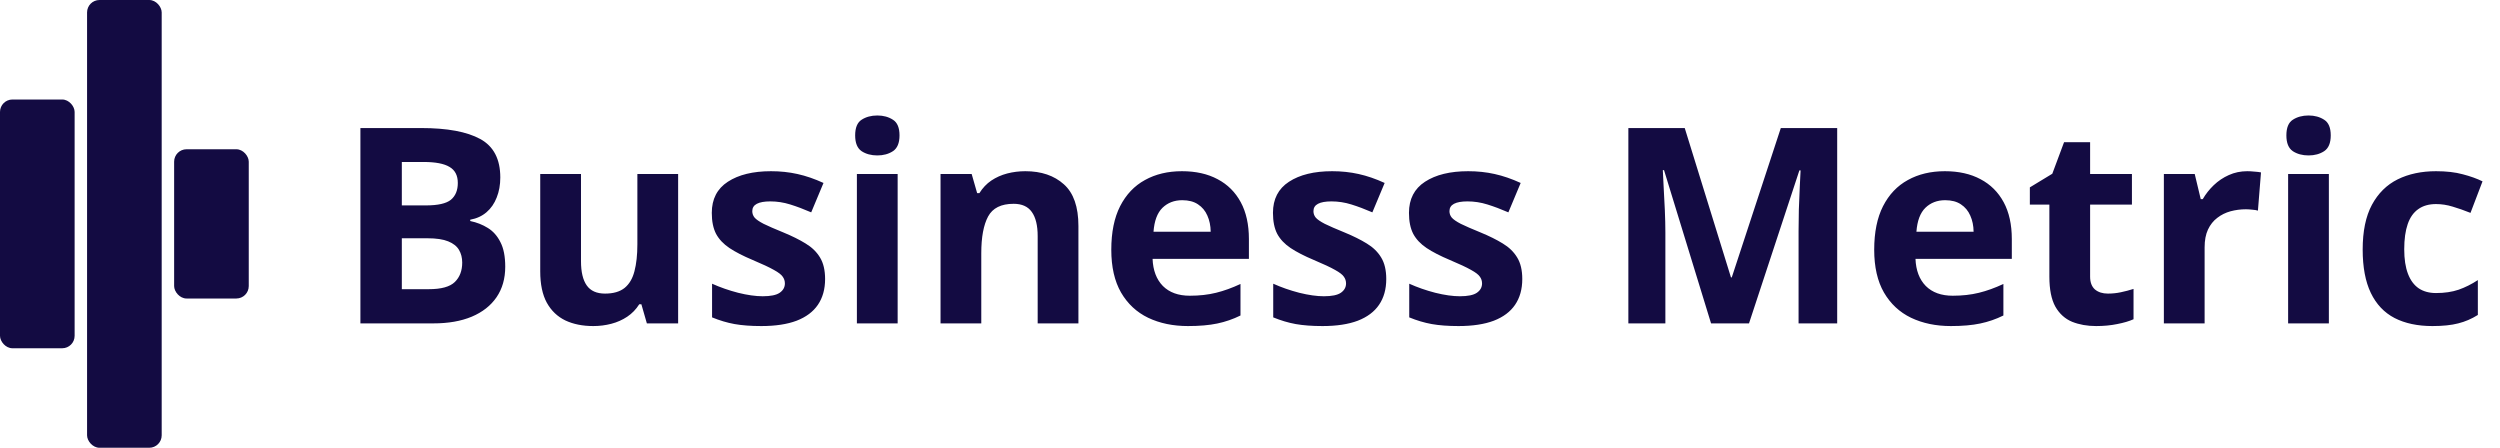
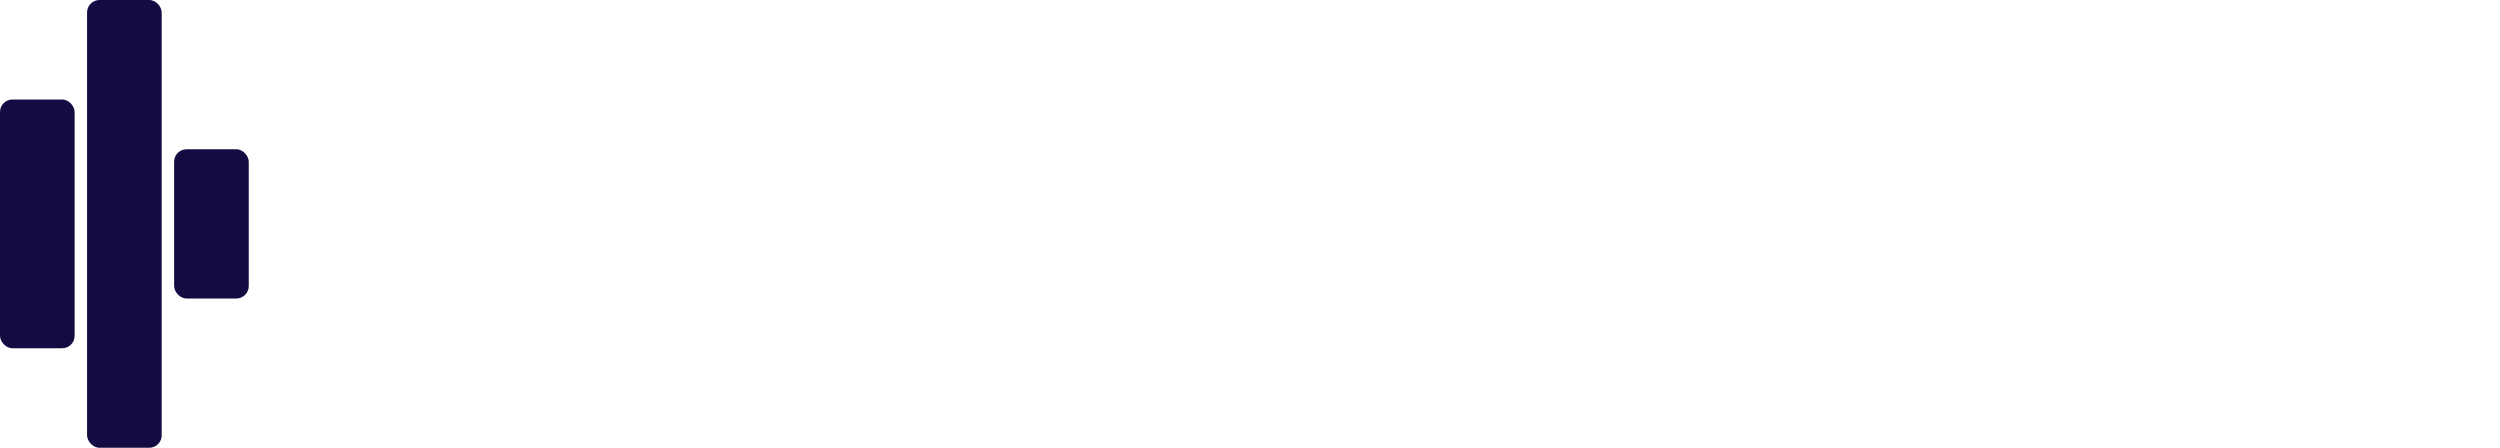
<svg xmlns="http://www.w3.org/2000/svg" width="201" height="36" viewBox="0 0 201 36" fill="none">
-   <path d="M28.977 10.295H33.864C35.955 10.295 37.538 10.588 38.612 11.176C39.687 11.763 40.224 12.794 40.224 14.27C40.224 14.864 40.127 15.401 39.934 15.881C39.747 16.361 39.475 16.755 39.117 17.062C38.759 17.37 38.322 17.571 37.807 17.664V17.771C38.329 17.879 38.802 18.065 39.225 18.33C39.647 18.588 39.984 18.967 40.234 19.469C40.492 19.963 40.621 20.622 40.621 21.445C40.621 22.398 40.388 23.214 39.923 23.895C39.457 24.575 38.791 25.098 37.925 25.463C37.065 25.821 36.041 26 34.852 26H28.977V10.295ZM32.307 16.515H34.24C35.207 16.515 35.877 16.364 36.249 16.064C36.621 15.755 36.808 15.304 36.808 14.71C36.808 14.108 36.586 13.679 36.142 13.421C35.705 13.156 35.01 13.023 34.058 13.023H32.307V16.515ZM32.307 19.157V23.25H34.477C35.479 23.25 36.177 23.057 36.571 22.67C36.965 22.283 37.162 21.764 37.162 21.112C37.162 20.726 37.076 20.385 36.904 20.092C36.732 19.798 36.442 19.569 36.034 19.404C35.633 19.24 35.078 19.157 34.369 19.157H32.307ZM54.522 13.99V26H52.008L51.567 24.464H51.395C51.138 24.872 50.815 25.205 50.429 25.463C50.042 25.721 49.616 25.91 49.15 26.032C48.685 26.154 48.202 26.215 47.7 26.215C46.841 26.215 46.092 26.064 45.455 25.764C44.818 25.456 44.32 24.98 43.962 24.335C43.611 23.69 43.435 22.852 43.435 21.821V13.99H46.712V21.005C46.712 21.864 46.866 22.512 47.174 22.949C47.482 23.386 47.972 23.605 48.645 23.605C49.312 23.605 49.834 23.454 50.214 23.153C50.593 22.845 50.858 22.398 51.009 21.811C51.166 21.216 51.245 20.493 51.245 19.641V13.99H54.522ZM66.338 22.434C66.338 23.25 66.144 23.941 65.758 24.507C65.378 25.065 64.809 25.491 64.05 25.785C63.291 26.072 62.345 26.215 61.214 26.215C60.376 26.215 59.656 26.161 59.055 26.054C58.46 25.946 57.859 25.767 57.25 25.517V22.81C57.902 23.103 58.6 23.347 59.345 23.54C60.097 23.726 60.755 23.819 61.321 23.819C61.959 23.819 62.413 23.726 62.685 23.54C62.965 23.347 63.105 23.096 63.105 22.788C63.105 22.588 63.047 22.409 62.933 22.251C62.825 22.086 62.589 21.904 62.224 21.703C61.858 21.495 61.285 21.227 60.505 20.898C59.753 20.582 59.133 20.264 58.647 19.941C58.167 19.619 57.809 19.24 57.572 18.803C57.343 18.359 57.228 17.797 57.228 17.116C57.228 16.006 57.658 15.172 58.518 14.613C59.384 14.047 60.541 13.765 61.987 13.765C62.732 13.765 63.441 13.84 64.114 13.99C64.795 14.141 65.493 14.38 66.209 14.71L65.221 17.073C64.626 16.815 64.064 16.604 63.534 16.439C63.011 16.275 62.478 16.192 61.934 16.192C61.454 16.192 61.092 16.257 60.849 16.386C60.605 16.515 60.483 16.712 60.483 16.977C60.483 17.17 60.544 17.342 60.666 17.492C60.795 17.643 61.038 17.811 61.397 17.997C61.762 18.176 62.295 18.409 62.997 18.695C63.677 18.975 64.268 19.268 64.769 19.576C65.271 19.877 65.658 20.253 65.93 20.704C66.202 21.148 66.338 21.725 66.338 22.434ZM72.171 13.99V26H68.894V13.99H72.171ZM70.538 9.285C71.025 9.285 71.444 9.4 71.795 9.629C72.146 9.851 72.321 10.27 72.321 10.886C72.321 11.495 72.146 11.917 71.795 12.153C71.444 12.383 71.025 12.497 70.538 12.497C70.044 12.497 69.621 12.383 69.27 12.153C68.927 11.917 68.755 11.495 68.755 10.886C68.755 10.27 68.927 9.851 69.27 9.629C69.621 9.4 70.044 9.285 70.538 9.285ZM82.44 13.765C83.722 13.765 84.754 14.116 85.534 14.817C86.315 15.512 86.705 16.629 86.705 18.169V26H83.429V18.985C83.429 18.126 83.271 17.478 82.956 17.041C82.648 16.604 82.161 16.386 81.495 16.386C80.493 16.386 79.809 16.726 79.443 17.406C79.078 18.087 78.895 19.068 78.895 20.35V26H75.619V13.99H78.122L78.562 15.526H78.745C79.003 15.111 79.322 14.774 79.701 14.517C80.088 14.259 80.514 14.069 80.98 13.947C81.452 13.825 81.939 13.765 82.44 13.765ZM95.03 13.765C96.14 13.765 97.096 13.979 97.898 14.409C98.701 14.832 99.32 15.448 99.757 16.257C100.194 17.066 100.412 18.054 100.412 19.222V20.811H92.667C92.703 21.735 92.978 22.462 93.494 22.992C94.017 23.515 94.74 23.776 95.664 23.776C96.43 23.776 97.132 23.698 97.769 23.54C98.407 23.383 99.062 23.146 99.735 22.831V25.366C99.141 25.66 98.518 25.875 97.866 26.011C97.222 26.147 96.438 26.215 95.514 26.215C94.311 26.215 93.243 25.993 92.312 25.549C91.389 25.105 90.662 24.428 90.132 23.519C89.609 22.609 89.348 21.463 89.348 20.081C89.348 18.677 89.584 17.51 90.057 16.579C90.537 15.641 91.203 14.939 92.055 14.474C92.907 14.001 93.899 13.765 95.03 13.765ZM95.052 16.096C94.414 16.096 93.884 16.3 93.462 16.708C93.046 17.116 92.807 17.757 92.742 18.631H97.34C97.333 18.144 97.243 17.711 97.071 17.331C96.907 16.951 96.656 16.651 96.319 16.429C95.99 16.207 95.567 16.096 95.052 16.096ZM111.455 22.434C111.455 23.25 111.262 23.941 110.875 24.507C110.495 25.065 109.926 25.491 109.167 25.785C108.408 26.072 107.463 26.215 106.331 26.215C105.493 26.215 104.773 26.161 104.172 26.054C103.577 25.946 102.976 25.767 102.367 25.517V22.81C103.019 23.103 103.717 23.347 104.462 23.54C105.214 23.726 105.873 23.819 106.438 23.819C107.076 23.819 107.531 23.726 107.803 23.54C108.082 23.347 108.222 23.096 108.222 22.788C108.222 22.588 108.164 22.409 108.05 22.251C107.942 22.086 107.706 21.904 107.341 21.703C106.976 21.495 106.403 21.227 105.622 20.898C104.87 20.582 104.251 20.264 103.764 19.941C103.284 19.619 102.926 19.24 102.689 18.803C102.46 18.359 102.346 17.797 102.346 17.116C102.346 16.006 102.775 15.172 103.635 14.613C104.501 14.047 105.658 13.765 107.104 13.765C107.849 13.765 108.558 13.84 109.231 13.99C109.912 14.141 110.61 14.38 111.326 14.71L110.338 17.073C109.743 16.815 109.181 16.604 108.651 16.439C108.129 16.275 107.595 16.192 107.051 16.192C106.571 16.192 106.209 16.257 105.966 16.386C105.722 16.515 105.601 16.712 105.601 16.977C105.601 17.17 105.661 17.342 105.783 17.492C105.912 17.643 106.156 17.811 106.514 17.997C106.879 18.176 107.412 18.409 108.114 18.695C108.795 18.975 109.385 19.268 109.887 19.576C110.388 19.877 110.775 20.253 111.047 20.704C111.319 21.148 111.455 21.725 111.455 22.434ZM122.391 22.434C122.391 23.25 122.197 23.941 121.811 24.507C121.431 25.065 120.862 25.491 120.103 25.785C119.343 26.072 118.398 26.215 117.267 26.215C116.429 26.215 115.709 26.161 115.107 26.054C114.513 25.946 113.911 25.767 113.303 25.517V22.81C113.954 23.103 114.653 23.347 115.397 23.54C116.149 23.726 116.808 23.819 117.374 23.819C118.011 23.819 118.466 23.726 118.738 23.54C119.018 23.347 119.157 23.096 119.157 22.788C119.157 22.588 119.1 22.409 118.985 22.251C118.878 22.086 118.642 21.904 118.276 21.703C117.911 21.495 117.338 21.227 116.558 20.898C115.806 20.582 115.186 20.264 114.699 19.941C114.219 19.619 113.861 19.24 113.625 18.803C113.396 18.359 113.281 17.797 113.281 17.116C113.281 16.006 113.711 15.172 114.57 14.613C115.437 14.047 116.593 13.765 118.04 13.765C118.785 13.765 119.494 13.84 120.167 13.99C120.847 14.141 121.546 14.38 122.262 14.71L121.273 17.073C120.679 16.815 120.117 16.604 119.587 16.439C119.064 16.275 118.531 16.192 117.986 16.192C117.507 16.192 117.145 16.257 116.901 16.386C116.658 16.515 116.536 16.712 116.536 16.977C116.536 17.17 116.597 17.342 116.719 17.492C116.848 17.643 117.091 17.811 117.449 17.997C117.814 18.176 118.348 18.409 119.05 18.695C119.73 18.975 120.321 19.268 120.822 19.576C121.324 19.877 121.71 20.253 121.982 20.704C122.255 21.148 122.391 21.725 122.391 22.434ZM137.569 26L133.788 13.679H133.691C133.706 13.972 133.727 14.416 133.756 15.011C133.792 15.598 133.824 16.225 133.853 16.891C133.881 17.557 133.896 18.158 133.896 18.695V26H130.92V10.295H135.453L139.17 22.305H139.234L143.177 10.295H147.71V26H144.605V18.566C144.605 18.072 144.613 17.503 144.627 16.858C144.648 16.214 144.674 15.602 144.702 15.021C144.731 14.434 144.752 13.994 144.767 13.7H144.67L140.62 26H137.569ZM156.368 13.765C157.478 13.765 158.434 13.979 159.236 14.409C160.038 14.832 160.658 15.448 161.095 16.257C161.532 17.066 161.75 18.054 161.75 19.222V20.811H154.005C154.041 21.735 154.316 22.462 154.832 22.992C155.355 23.515 156.078 23.776 157.002 23.776C157.768 23.776 158.47 23.698 159.107 23.54C159.745 23.383 160.4 23.146 161.073 22.831V25.366C160.479 25.66 159.856 25.875 159.204 26.011C158.56 26.147 157.775 26.215 156.852 26.215C155.648 26.215 154.581 25.993 153.65 25.549C152.727 25.105 152 24.428 151.47 23.519C150.947 22.609 150.686 21.463 150.686 20.081C150.686 18.677 150.922 17.51 151.395 16.579C151.874 15.641 152.54 14.939 153.393 14.474C154.245 14.001 155.237 13.765 156.368 13.765ZM156.39 16.096C155.752 16.096 155.222 16.3 154.8 16.708C154.384 17.116 154.145 17.757 154.08 18.631H158.678C158.671 18.144 158.581 17.711 158.409 17.331C158.244 16.951 157.994 16.651 157.657 16.429C157.328 16.207 156.905 16.096 156.39 16.096ZM169.474 23.605C169.832 23.605 170.179 23.569 170.516 23.497C170.859 23.425 171.2 23.336 171.536 23.229V25.667C171.185 25.825 170.748 25.953 170.226 26.054C169.71 26.161 169.144 26.215 168.528 26.215C167.812 26.215 167.168 26.1 166.595 25.871C166.029 25.635 165.581 25.23 165.252 24.657C164.93 24.077 164.769 23.271 164.769 22.24V16.45H163.2V15.065L165.005 13.969L165.95 11.434H168.045V13.99H171.407V16.45H168.045V22.24C168.045 22.699 168.174 23.042 168.432 23.271C168.697 23.494 169.044 23.605 169.474 23.605ZM180.678 13.765C180.842 13.765 181.032 13.775 181.247 13.797C181.469 13.811 181.648 13.833 181.784 13.861L181.537 16.934C181.43 16.898 181.276 16.873 181.075 16.858C180.882 16.837 180.714 16.826 180.57 16.826C180.148 16.826 179.736 16.88 179.335 16.987C178.941 17.095 178.587 17.27 178.271 17.514C177.956 17.75 177.706 18.065 177.52 18.459C177.34 18.846 177.251 19.322 177.251 19.888V26H173.975V13.99H176.456L176.939 16.01H177.101C177.337 15.602 177.631 15.229 177.981 14.893C178.34 14.549 178.744 14.277 179.195 14.076C179.654 13.868 180.148 13.765 180.678 13.765ZM187.241 13.99V26H183.965V13.99H187.241ZM185.608 9.285C186.095 9.285 186.514 9.4 186.865 9.629C187.216 9.851 187.392 10.27 187.392 10.886C187.392 11.495 187.216 11.917 186.865 12.153C186.514 12.383 186.095 12.497 185.608 12.497C185.114 12.497 184.692 12.383 184.341 12.153C183.997 11.917 183.825 11.495 183.825 10.886C183.825 10.27 183.997 9.851 184.341 9.629C184.692 9.4 185.114 9.285 185.608 9.285ZM195.566 26.215C194.378 26.215 193.364 26 192.526 25.57C191.688 25.134 191.051 24.46 190.614 23.551C190.177 22.641 189.959 21.477 189.959 20.06C189.959 18.591 190.206 17.395 190.7 16.472C191.201 15.541 191.893 14.857 192.773 14.42C193.661 13.983 194.689 13.765 195.856 13.765C196.687 13.765 197.403 13.847 198.005 14.012C198.614 14.169 199.144 14.359 199.595 14.581L198.628 17.116C198.112 16.909 197.632 16.74 197.188 16.611C196.744 16.475 196.3 16.407 195.856 16.407C195.284 16.407 194.807 16.543 194.428 16.815C194.048 17.08 193.765 17.481 193.579 18.019C193.393 18.556 193.3 19.229 193.3 20.038C193.3 20.833 193.4 21.492 193.601 22.015C193.801 22.537 194.091 22.928 194.471 23.186C194.85 23.436 195.312 23.561 195.856 23.561C196.537 23.561 197.142 23.472 197.672 23.293C198.202 23.107 198.717 22.849 199.219 22.52V25.323C198.717 25.638 198.191 25.864 197.64 26C197.095 26.143 196.404 26.215 195.566 26.215Z" fill="#130B42" />
  <rect x="7" width="6" height="36" rx="1" fill="#130B42" />
  <rect y="8" width="6" height="20" rx="1" fill="#130B42" />
  <rect x="14" y="12" width="6" height="12" rx="1" fill="#130B42" />
</svg>